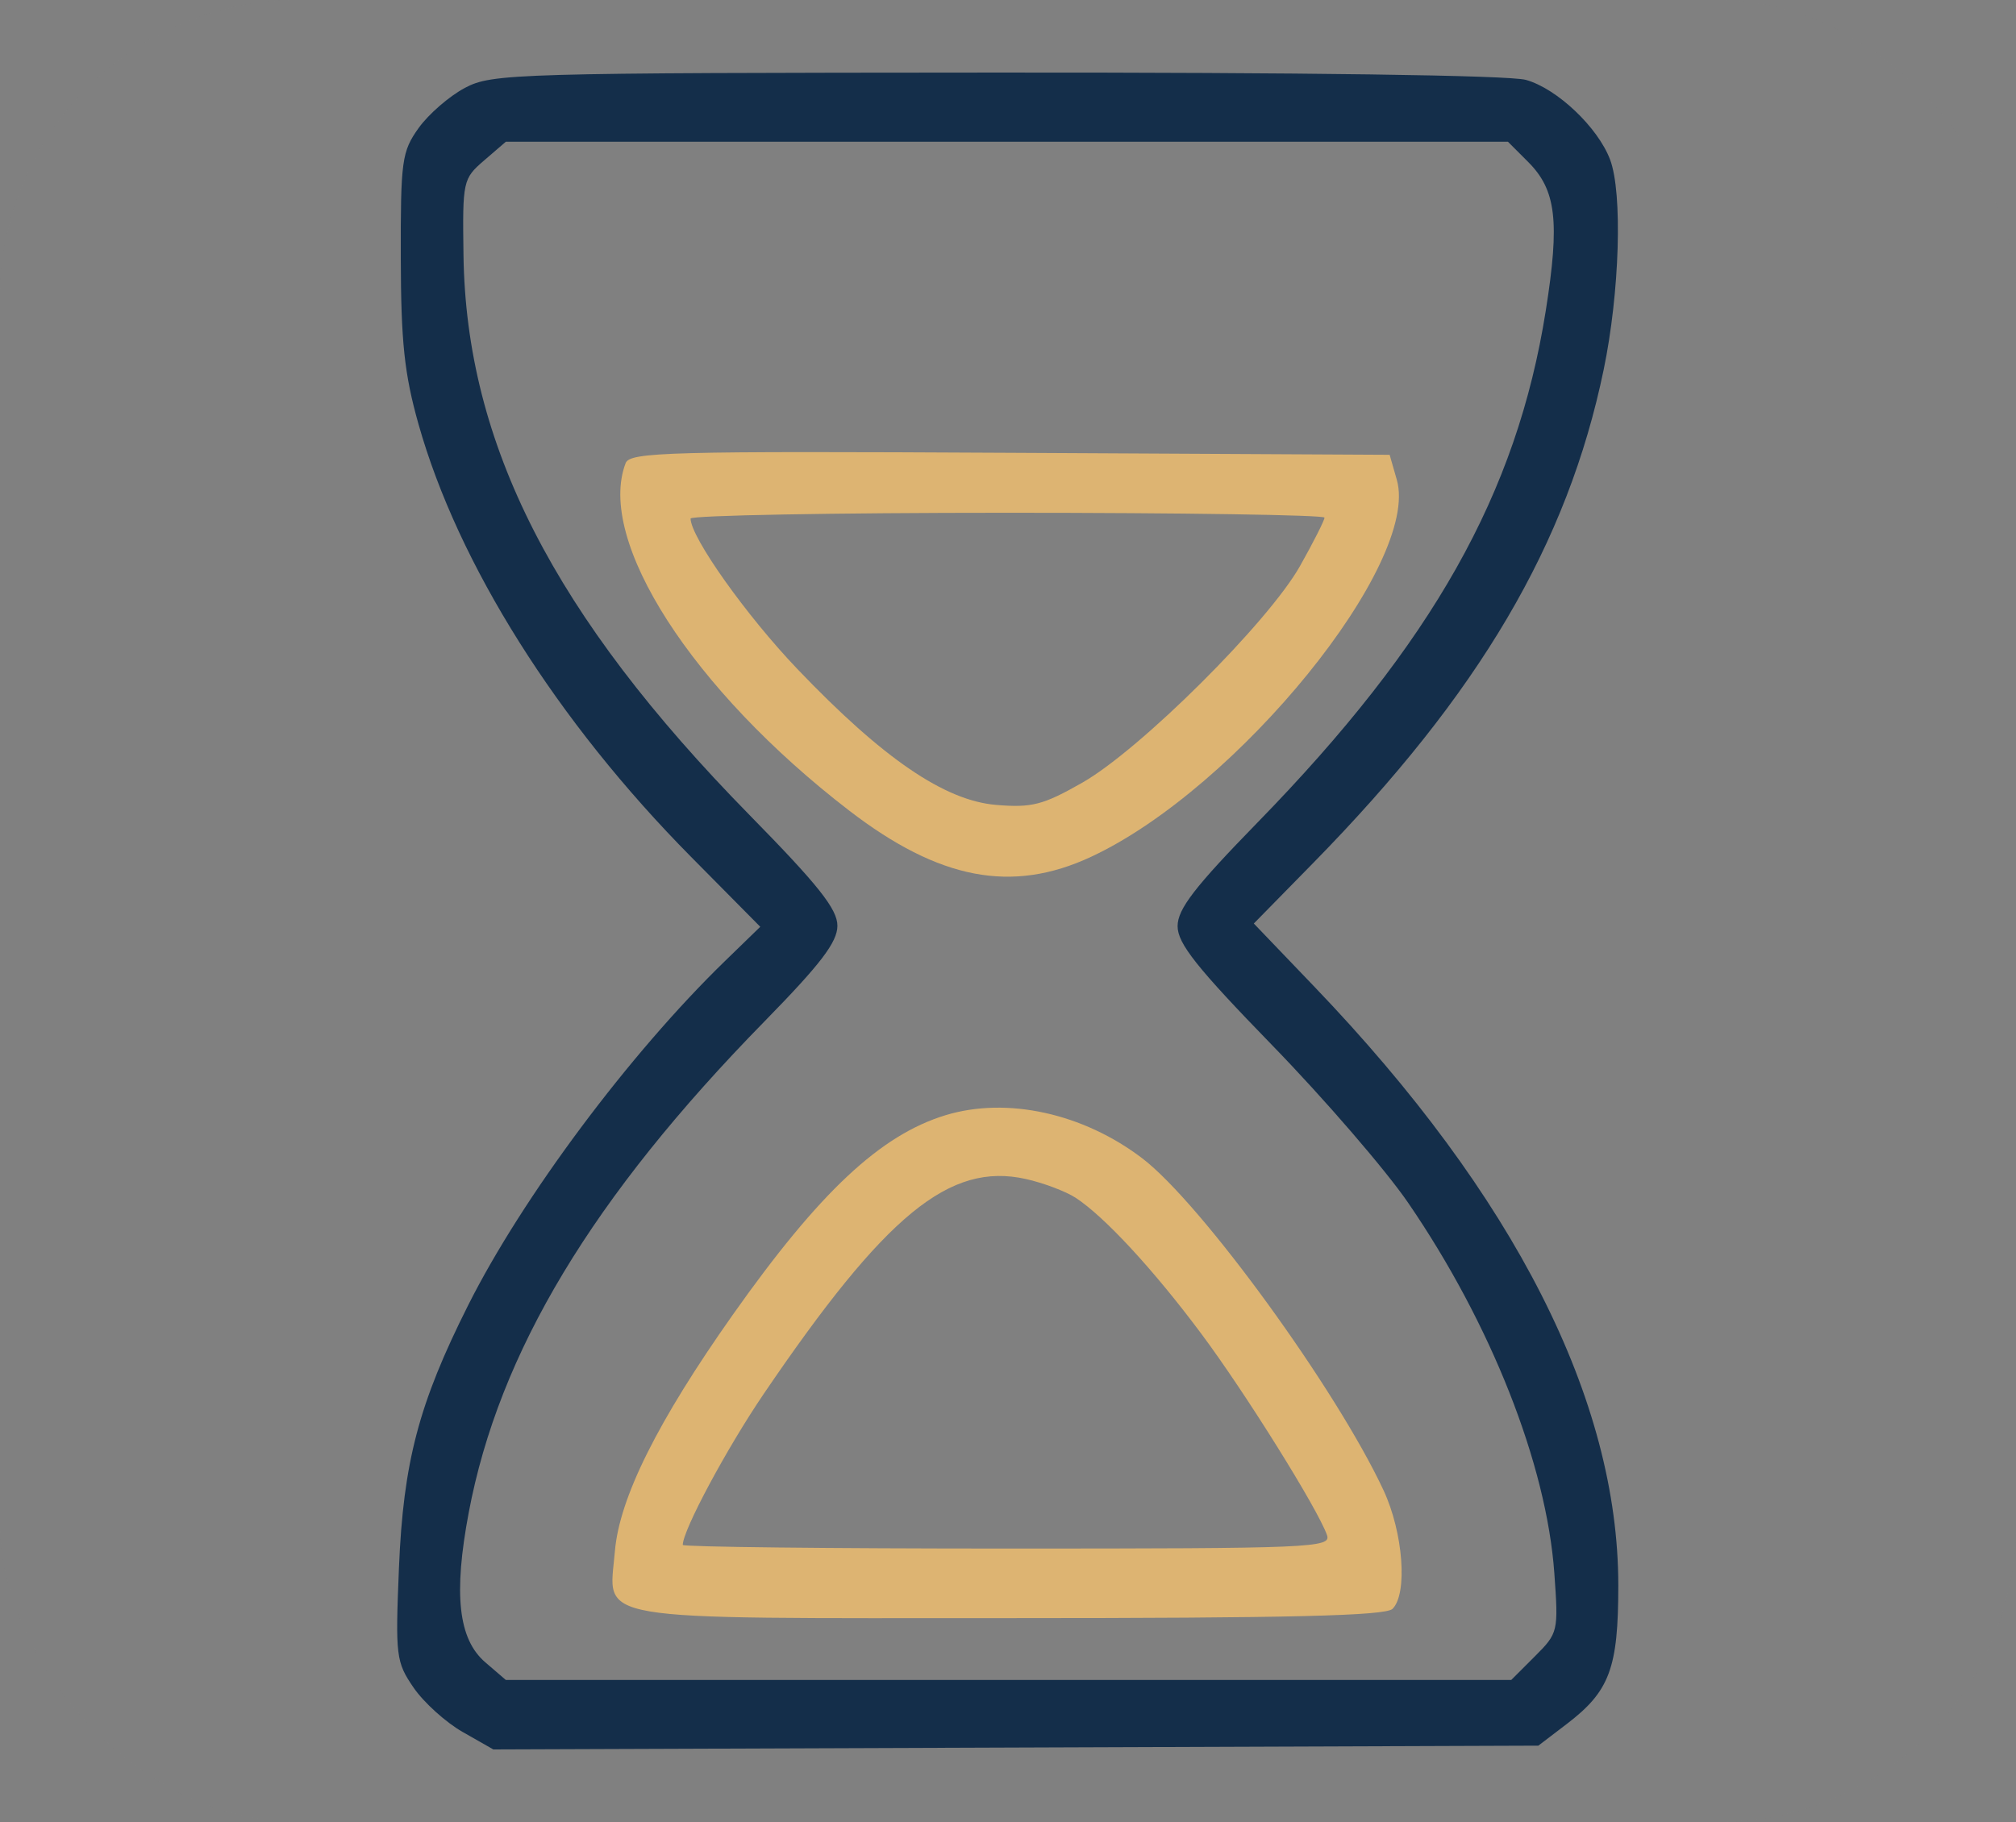
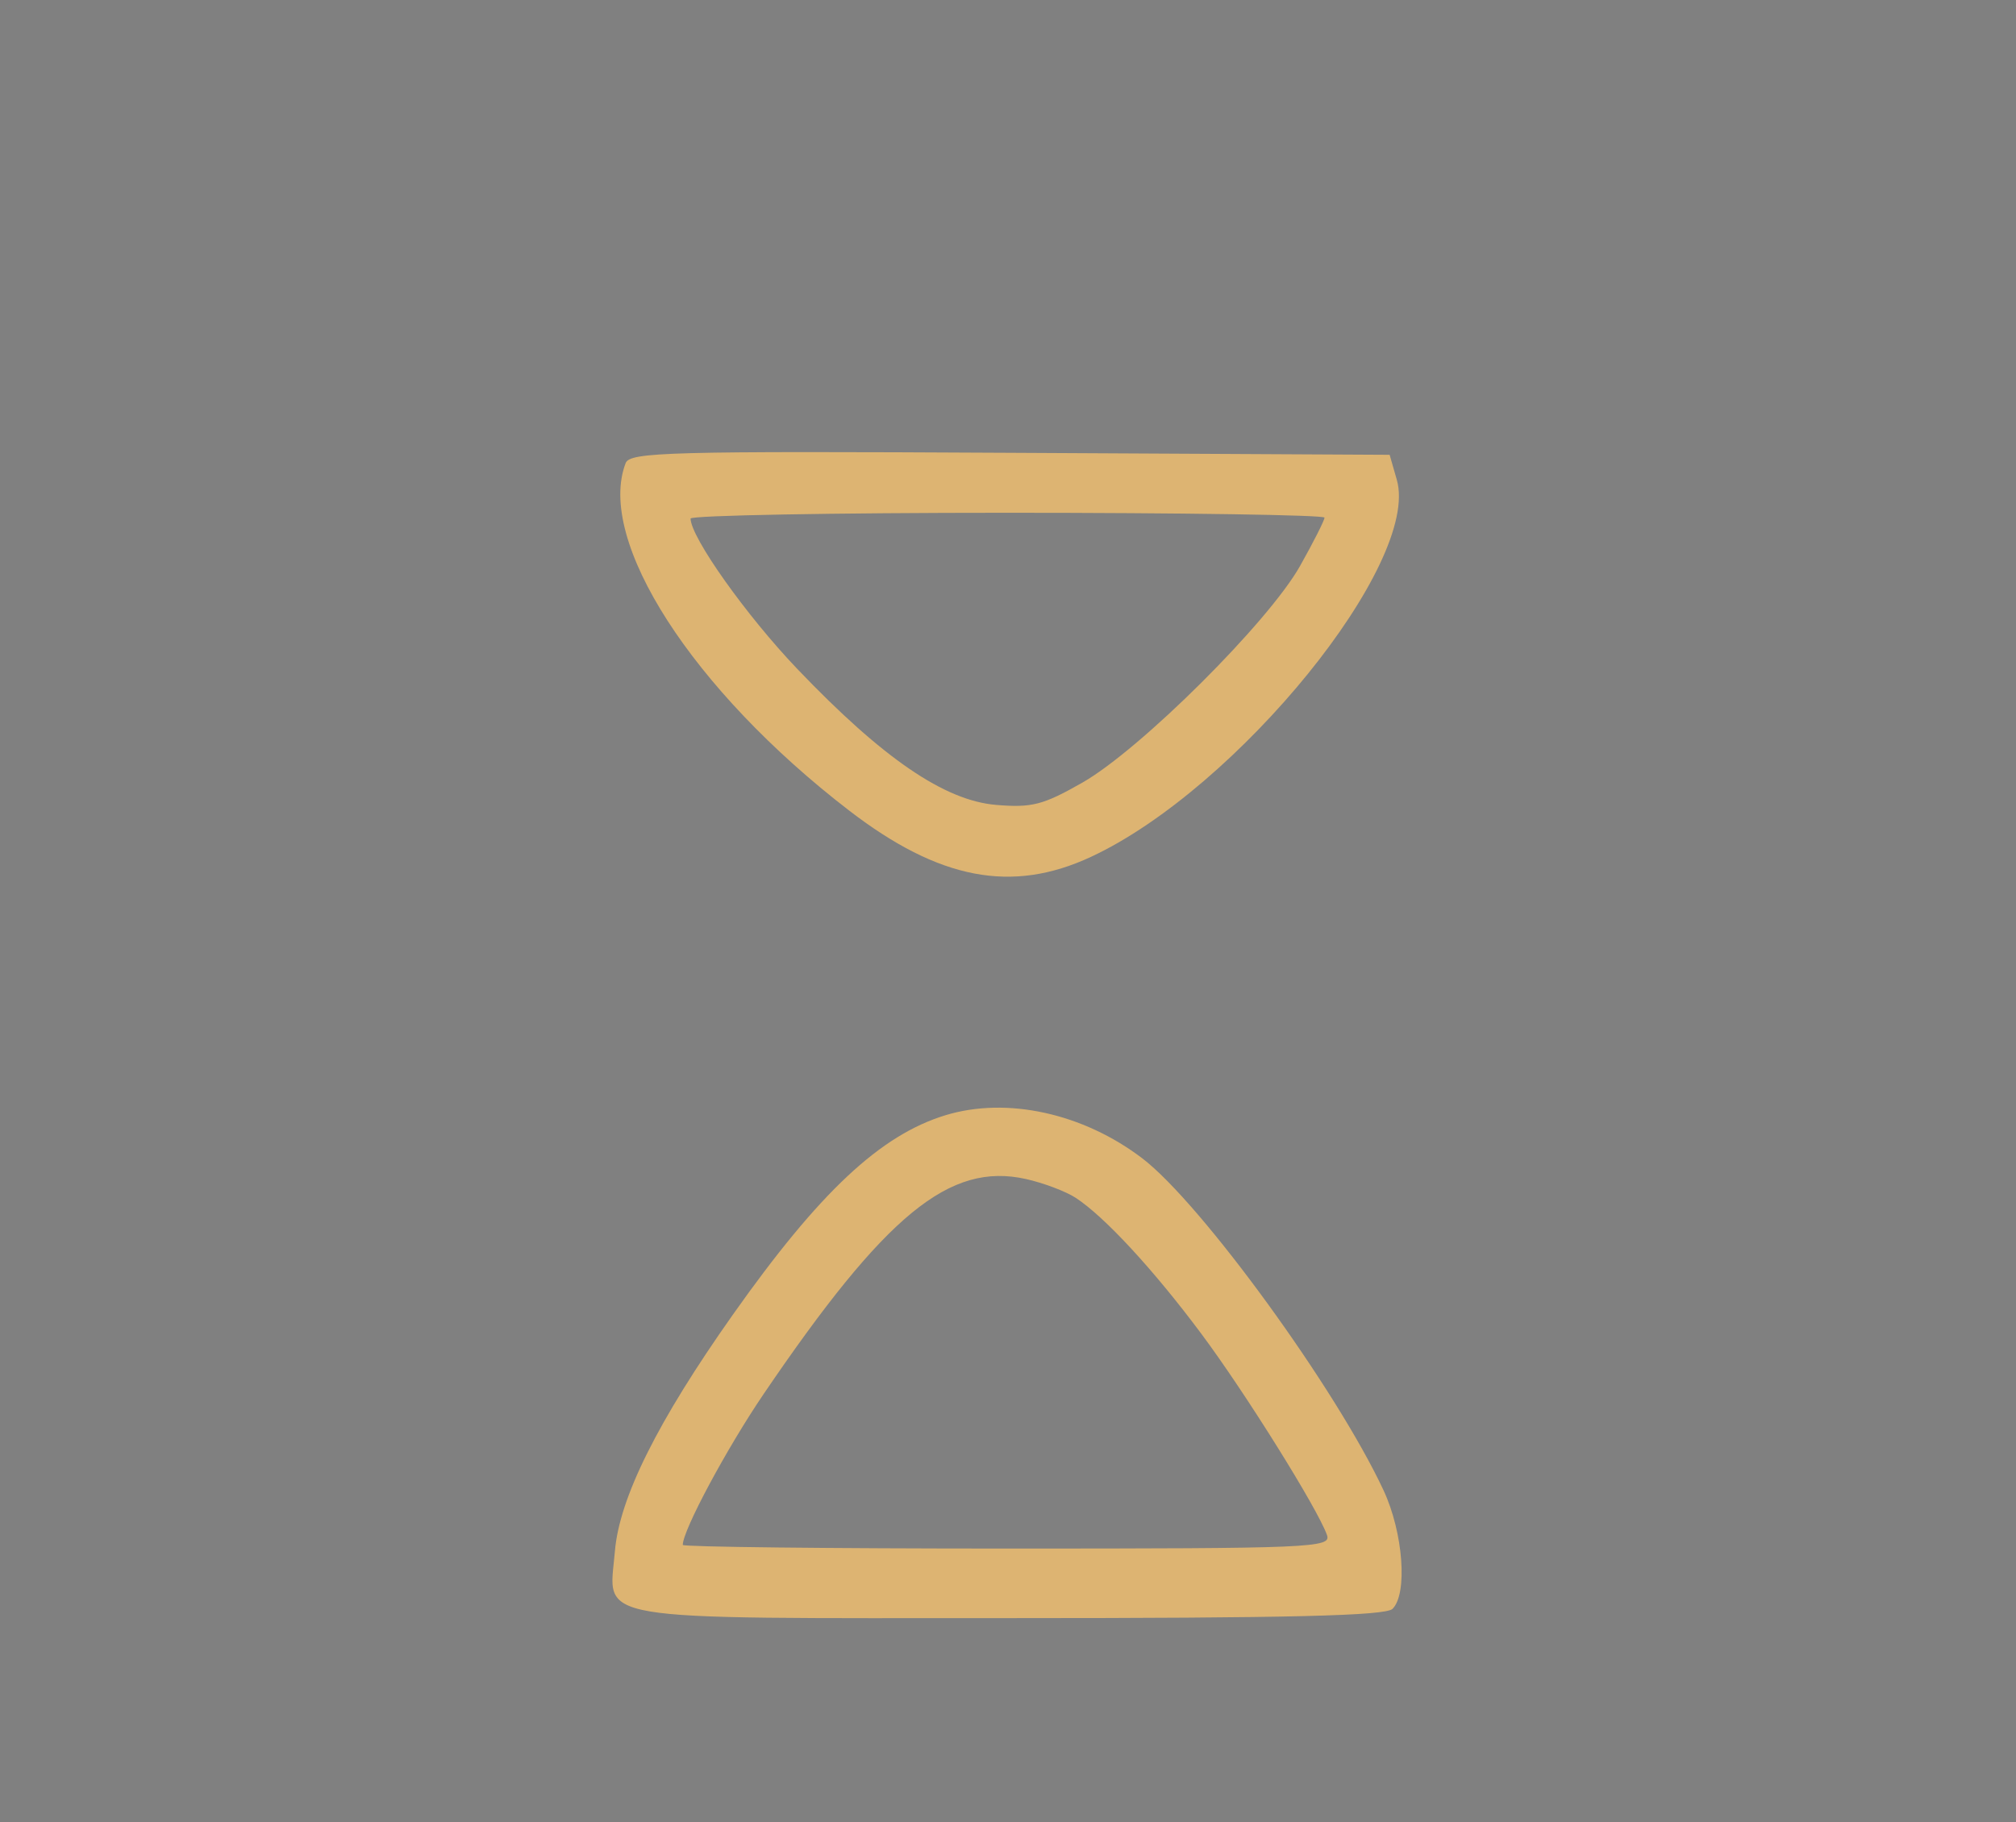
<svg xmlns="http://www.w3.org/2000/svg" width="250" height="226" viewBox="0 0 250 226" fill="none">
  <rect x="0" y="0" width="250" height="226" fill="#808080" stroke="none" />
-   <rect width="250" height="226" rx="37.007" fill="url(#paint0_linear_2223_236)" fill-opacity="0.01" />
-   <path fill-rule="evenodd" clip-rule="evenodd" d="M57.66 10.897C55.725 11.919 53.137 14.165 51.907 15.888C49.829 18.803 49.675 19.921 49.701 31.964C49.723 42.422 50.143 46.38 51.888 52.578C56.782 69.959 69.082 89.494 85.711 106.299L94.279 114.957L89.867 119.242C78.05 130.721 64.792 148.496 58.062 161.887C51.934 174.08 50.015 181.36 49.473 194.478C49.022 205.423 49.109 206.147 51.282 209.325C52.538 211.162 55.279 213.641 57.373 214.833L61.179 217L125.972 216.765L190.766 216.53L194.286 213.844C199.62 209.776 200.682 206.917 200.682 196.645C200.682 173.646 187.816 148.295 162.999 122.397L155.483 114.553L162.835 107.056C183.443 86.04 194.388 67.453 198.866 45.866C200.852 36.299 201.23 23.953 199.665 19.802C198.151 15.787 193.074 10.979 189.219 9.908C187.143 9.331 161.581 8.978 123.5 9.001C63.727 9.037 61.035 9.114 57.66 10.897ZM189.502 20.087C192.981 23.565 193.442 27.462 191.688 38.538C188.095 61.224 177.67 79.736 155.927 102.04C148.127 110.041 146.032 112.761 146.032 114.885C146.032 117.035 148.408 120.027 157.777 129.667C164.237 136.315 171.809 145.092 174.606 149.171C184.893 164.175 191.784 181.632 192.75 195.138C193.269 202.383 193.228 202.56 190.343 205.445L187.407 208.381H125.066H62.725L60.179 206.192C56.831 203.311 56.216 197.743 58.129 187.603C61.876 167.739 73.464 148.487 94.772 126.726C101.773 119.576 103.845 116.86 103.845 114.831C103.845 112.768 101.489 109.8 92.938 101.086C68.671 76.358 57.804 55.079 57.476 31.648C57.347 22.439 57.405 22.169 60.034 19.902L62.725 17.582H124.861H186.998L189.502 20.087Z" fill="#142E4A" />
  <path fill-rule="evenodd" clip-rule="evenodd" d="M77.585 57.442C73.909 67.021 85.84 85.574 105.305 100.544C116.459 109.123 125.481 110.852 135.285 106.287C153.475 97.819 176.174 69.831 173.217 59.518L172.327 56.414L125.248 56.166C82.941 55.942 78.111 56.072 77.585 57.442ZM164.249 64.207C164.249 64.539 162.884 67.235 161.218 70.2C157.305 77.157 141.403 92.988 134.213 97.082C129.354 99.85 127.965 100.209 123.548 99.843C117.132 99.311 109.475 94.077 98.875 82.978C92.537 76.342 85.667 66.66 85.637 64.324C85.632 63.929 103.318 63.605 124.939 63.605C146.559 63.605 164.249 63.876 164.249 64.207ZM117.263 138.327C109.171 140.788 101.606 147.882 90.898 163.047C81.555 176.279 76.8 185.818 76.251 192.425C75.519 201.265 72.24 200.711 125.294 200.711C159.981 200.711 171.823 200.424 172.686 199.561C174.582 197.665 174.008 190.094 171.574 184.866C165.743 172.345 148.979 149.268 141.657 143.683C134.321 138.087 124.872 136.012 117.263 138.327ZM133.389 148.573C136.967 150.906 143.059 157.5 148.986 165.456C154.436 172.768 163.405 187.142 164.556 190.404C165.113 191.985 162.817 192.082 124.909 192.082C102.777 192.082 84.67 191.879 84.67 191.631C84.67 189.817 90.106 179.671 94.701 172.907C109.844 150.619 117.758 144.13 127.219 146.244C129.392 146.729 132.17 147.778 133.389 148.573Z" fill="#DDB472" />
  <defs>
    <linearGradient id="paint0_linear_2223_236" x1="125" y1="0" x2="125" y2="226" gradientUnits="userSpaceOnUse">
      <stop stop-color="#F8F8F8" />
      <stop offset="1" stop-color="#EEEEEE" />
    </linearGradient>
  </defs>
</svg>